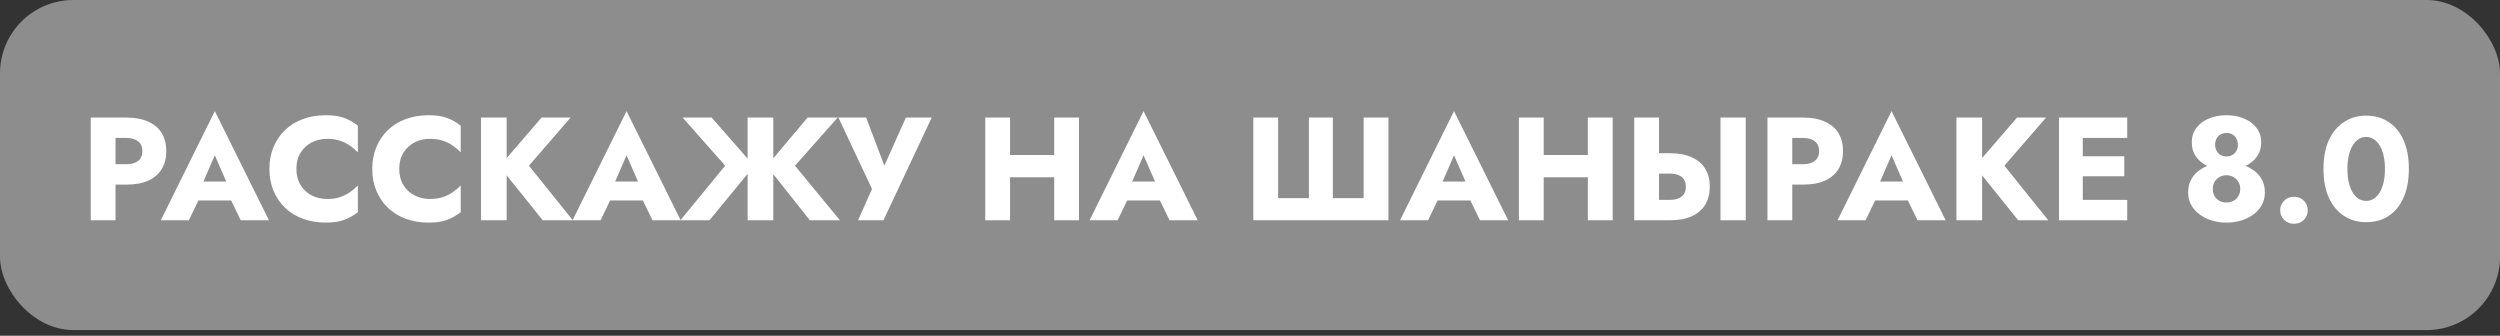
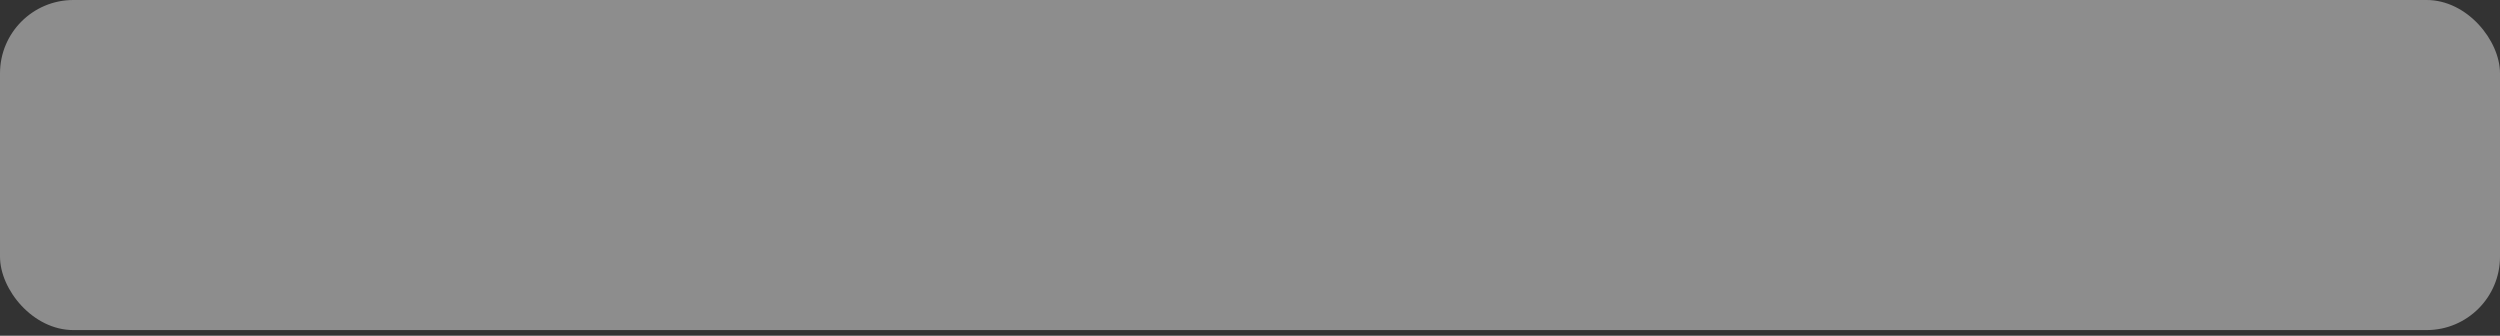
<svg xmlns="http://www.w3.org/2000/svg" width="350" height="47" viewBox="0 0 350 47" fill="none">
  <rect x="0" y="0" width="350" height="47" fill="#333333" stroke="none" />
  <rect opacity="0.44" width="350" height="46.21" rx="10.269" fill="white" />
-   <path d="M12.704 16.459H16.174V30.836H12.704V16.459ZM14.881 19.314V16.459H17.694C18.913 16.459 19.933 16.651 20.754 17.035C21.59 17.404 22.22 17.938 22.644 18.636C23.068 19.335 23.281 20.177 23.281 21.163C23.281 22.121 23.068 22.956 22.644 23.668C22.22 24.366 21.59 24.907 20.754 25.291C19.933 25.66 18.913 25.845 17.694 25.845H14.881V22.991H17.694C18.393 22.991 18.94 22.833 19.337 22.518C19.734 22.203 19.933 21.751 19.933 21.163C19.933 20.56 19.734 20.102 19.337 19.787C18.94 19.472 18.393 19.314 17.694 19.314H14.881ZM26.315 28.063L26.561 25.414H33.688L33.914 28.063H26.315ZM30.073 21.738L28.061 26.379L28.225 27.139L26.438 30.836H22.515L30.073 15.556L37.652 30.836H33.708L31.983 27.283L32.106 26.4L30.073 21.738ZM41.494 23.648C41.494 24.524 41.692 25.284 42.089 25.927C42.486 26.557 43.007 27.036 43.65 27.365C44.307 27.694 45.026 27.858 45.807 27.858C46.491 27.858 47.094 27.769 47.614 27.591C48.134 27.413 48.6 27.18 49.011 26.893C49.422 26.605 49.784 26.297 50.099 25.968V29.706C49.524 30.158 48.894 30.514 48.21 30.774C47.525 31.035 46.656 31.165 45.601 31.165C44.451 31.165 43.39 30.986 42.418 30.631C41.446 30.275 40.611 29.761 39.912 29.09C39.214 28.419 38.673 27.625 38.29 26.708C37.907 25.791 37.715 24.77 37.715 23.648C37.715 22.525 37.907 21.505 38.29 20.587C38.673 19.67 39.214 18.876 39.912 18.205C40.611 17.534 41.446 17.021 42.418 16.665C43.39 16.309 44.451 16.131 45.601 16.131C46.656 16.131 47.525 16.261 48.21 16.521C48.894 16.781 49.524 17.137 50.099 17.589V21.327C49.784 20.998 49.422 20.69 49.011 20.403C48.6 20.102 48.134 19.869 47.614 19.704C47.094 19.526 46.491 19.437 45.807 19.437C45.026 19.437 44.307 19.602 43.65 19.93C43.007 20.259 42.486 20.738 42.089 21.368C41.692 21.998 41.494 22.758 41.494 23.648ZM55.894 23.648C55.894 24.524 56.093 25.284 56.49 25.927C56.887 26.557 57.407 27.036 58.051 27.365C58.708 27.694 59.427 27.858 60.207 27.858C60.892 27.858 61.494 27.769 62.015 27.591C62.535 27.413 63.001 27.18 63.411 26.893C63.822 26.605 64.185 26.297 64.5 25.968V29.706C63.925 30.158 63.295 30.514 62.61 30.774C61.926 31.035 61.056 31.165 60.002 31.165C58.852 31.165 57.791 30.986 56.819 30.631C55.846 30.275 55.011 29.761 54.313 29.09C53.615 28.419 53.074 27.625 52.691 26.708C52.307 25.791 52.115 24.77 52.115 23.648C52.115 22.525 52.307 21.505 52.691 20.587C53.074 19.67 53.615 18.876 54.313 18.205C55.011 17.534 55.846 17.021 56.819 16.665C57.791 16.309 58.852 16.131 60.002 16.131C61.056 16.131 61.926 16.261 62.61 16.521C63.295 16.781 63.925 17.137 64.5 17.589V21.327C64.185 20.998 63.822 20.69 63.411 20.403C63.001 20.102 62.535 19.869 62.015 19.704C61.494 19.526 60.892 19.437 60.207 19.437C59.427 19.437 58.708 19.602 58.051 19.93C57.407 20.259 56.887 20.738 56.49 21.368C56.093 21.998 55.894 22.758 55.894 23.648ZM67.338 16.459H70.932V30.836H67.338V16.459ZM75.82 16.459H79.886L74.053 23.196L80.194 30.836H75.984L69.925 23.299L75.82 16.459ZM83.957 28.063L84.204 25.414H91.33L91.556 28.063H83.957ZM87.716 21.738L85.703 26.379L85.867 27.139L84.081 30.836H80.158L87.716 15.556L95.294 30.836H91.351L89.626 27.283L89.749 26.4L87.716 21.738ZM99.635 16.459L105.57 23.237L99.327 30.836H95.26L101.524 23.196L95.568 16.459H99.635ZM104.667 16.459H108.261V30.836H104.667V16.459ZM113.067 16.459H117.277L111.3 23.196L117.585 30.836H113.375L107.357 23.237L113.067 16.459ZM130.441 16.459L123.684 30.836H120.131L122.082 26.461L117.379 16.459H121.26L124.505 25.024L123.006 25.003L126.826 16.459H130.441ZM138.902 24.818V21.697H149.766V24.818H138.902ZM147.589 16.459H151.06V30.836H147.589V16.459ZM137.937 16.459H141.408V30.836H137.937V16.459ZM156.341 28.063L156.588 25.414H163.714L163.94 28.063H156.341ZM160.1 21.738L158.087 26.379L158.251 27.139L156.465 30.836H152.542L160.1 15.556L167.678 30.836H163.735L162.01 27.283L162.133 26.4L160.1 21.738ZM190.91 27.735V16.459H194.381V30.836H175.465V16.459H178.936V27.735H183.249V16.459H186.597V27.735H190.91ZM199.804 28.063L200.05 25.414H207.177L207.403 28.063H199.804ZM203.562 21.738L201.55 26.379L201.714 27.139L199.927 30.836H196.004L203.562 15.556L211.141 30.836H207.197L205.472 27.283L205.596 26.4L203.562 21.738ZM213.612 24.818V21.697H224.477V24.818H213.612ZM222.3 16.459H225.771V30.836H222.3V16.459ZM212.647 16.459H216.118V30.836H212.647V16.459ZM240.869 16.459H244.402V30.836H240.869V16.459ZM228.793 16.459H232.264V30.836H228.793V16.459ZM230.97 24.305V21.45H233.783C235.002 21.45 236.022 21.642 236.844 22.025C237.679 22.395 238.309 22.929 238.733 23.627C239.158 24.325 239.37 25.161 239.37 26.133C239.37 27.105 239.158 27.947 238.733 28.659C238.309 29.357 237.679 29.898 236.844 30.281C236.022 30.651 235.002 30.836 233.783 30.836H230.97V27.981H233.783C234.249 27.981 234.646 27.913 234.975 27.776C235.317 27.639 235.577 27.433 235.755 27.16C235.933 26.872 236.022 26.53 236.022 26.133C236.022 25.736 235.933 25.4 235.755 25.126C235.577 24.853 235.317 24.647 234.975 24.51C234.646 24.373 234.249 24.305 233.783 24.305H230.97ZM247.445 16.459H250.916V30.836H247.445V16.459ZM249.622 19.314V16.459H252.436C253.655 16.459 254.675 16.651 255.496 17.035C256.331 17.404 256.961 17.938 257.386 18.636C257.81 19.335 258.022 20.177 258.022 21.163C258.022 22.121 257.81 22.956 257.386 23.668C256.961 24.366 256.331 24.907 255.496 25.291C254.675 25.66 253.655 25.845 252.436 25.845H249.622V22.991H252.436C253.134 22.991 253.682 22.833 254.079 22.518C254.476 22.203 254.675 21.751 254.675 21.163C254.675 20.56 254.476 20.102 254.079 19.787C253.682 19.472 253.134 19.314 252.436 19.314H249.622ZM261.056 28.063L261.303 25.414H268.43L268.656 28.063H261.056ZM264.815 21.738L262.802 26.379L262.967 27.139L261.18 30.836H257.257L264.815 15.556L272.393 30.836H268.45L266.725 27.283L266.848 26.4L264.815 21.738ZM273.9 16.459H277.494V30.836H273.9V16.459ZM282.382 16.459H286.449L280.616 23.196L286.757 30.836H282.546L276.488 23.299L282.382 16.459ZM290.561 30.836V27.981H297.81V30.836H290.561ZM290.561 19.314V16.459H297.81V19.314H290.561ZM290.561 24.675V21.881H297.4V24.675H290.561ZM288.26 16.459H291.587V30.836H288.26V16.459ZM306.854 19.93C306.854 19.122 307.073 18.438 307.511 17.877C307.963 17.302 308.552 16.87 309.278 16.583C310.017 16.281 310.825 16.131 311.701 16.131C312.591 16.131 313.399 16.281 314.125 16.583C314.864 16.87 315.453 17.302 315.891 17.877C316.343 18.438 316.569 19.122 316.569 19.93C316.569 20.587 316.425 21.163 316.137 21.655C315.864 22.135 315.487 22.539 315.008 22.867C314.542 23.182 314.022 23.415 313.447 23.566C312.872 23.716 312.29 23.791 311.701 23.791C311.112 23.791 310.531 23.716 309.955 23.566C309.38 23.415 308.86 23.182 308.395 22.867C307.929 22.539 307.553 22.135 307.265 21.655C306.991 21.163 306.854 20.587 306.854 19.93ZM310.12 20.259C310.12 20.587 310.188 20.875 310.325 21.122C310.462 21.368 310.647 21.56 310.88 21.697C311.126 21.834 311.4 21.902 311.701 21.902C312.016 21.902 312.29 21.834 312.523 21.697C312.769 21.56 312.961 21.368 313.098 21.122C313.235 20.875 313.303 20.587 313.303 20.259C313.303 19.944 313.235 19.663 313.098 19.417C312.975 19.157 312.79 18.958 312.543 18.821C312.31 18.684 312.03 18.616 311.701 18.616C311.4 18.616 311.126 18.684 310.88 18.821C310.633 18.958 310.442 19.157 310.305 19.417C310.181 19.663 310.12 19.944 310.12 20.259ZM306.341 26.934C306.341 26.181 306.505 25.537 306.834 25.003C307.162 24.456 307.594 24.017 308.128 23.689C308.662 23.346 309.243 23.1 309.873 22.949C310.503 22.785 311.112 22.703 311.701 22.703C312.29 22.703 312.899 22.785 313.529 22.949C314.159 23.1 314.741 23.346 315.275 23.689C315.822 24.017 316.261 24.456 316.589 25.003C316.918 25.537 317.082 26.181 317.082 26.934C317.082 27.591 316.938 28.18 316.651 28.7C316.363 29.22 315.966 29.665 315.46 30.035C314.953 30.405 314.378 30.685 313.734 30.877C313.091 31.069 312.413 31.165 311.701 31.165C311.003 31.165 310.332 31.069 309.688 30.877C309.045 30.685 308.47 30.405 307.963 30.035C307.457 29.665 307.06 29.22 306.772 28.7C306.485 28.18 306.341 27.591 306.341 26.934ZM309.791 26.4C309.791 26.824 309.873 27.18 310.038 27.468C310.216 27.755 310.448 27.974 310.736 28.125C311.037 28.276 311.359 28.351 311.701 28.351C312.057 28.351 312.379 28.276 312.666 28.125C312.968 27.974 313.2 27.755 313.365 27.468C313.543 27.18 313.632 26.824 313.632 26.4C313.632 26.058 313.543 25.742 313.365 25.455C313.2 25.168 312.968 24.942 312.666 24.777C312.379 24.613 312.057 24.531 311.701 24.531C311.359 24.531 311.037 24.613 310.736 24.777C310.448 24.942 310.216 25.168 310.038 25.455C309.873 25.742 309.791 26.058 309.791 26.4ZM319.224 29.439C319.224 28.919 319.409 28.474 319.779 28.104C320.149 27.735 320.607 27.55 321.155 27.55C321.73 27.55 322.195 27.735 322.551 28.104C322.907 28.474 323.085 28.919 323.085 29.439C323.085 29.96 322.907 30.405 322.551 30.774C322.195 31.144 321.73 31.329 321.155 31.329C320.607 31.329 320.149 31.144 319.779 30.774C319.409 30.405 319.224 29.96 319.224 29.439ZM328.636 23.648C328.636 24.319 328.698 24.935 328.821 25.496C328.944 26.044 329.122 26.516 329.355 26.913C329.588 27.297 329.862 27.598 330.176 27.817C330.505 28.022 330.868 28.125 331.265 28.125C331.662 28.125 332.018 28.022 332.333 27.817C332.662 27.598 332.942 27.297 333.175 26.913C333.408 26.516 333.586 26.044 333.709 25.496C333.832 24.935 333.894 24.319 333.894 23.648C333.894 22.977 333.832 22.367 333.709 21.82C333.586 21.258 333.408 20.786 333.175 20.403C332.942 20.006 332.662 19.704 332.333 19.499C332.018 19.28 331.662 19.17 331.265 19.17C330.868 19.17 330.505 19.28 330.176 19.499C329.862 19.704 329.588 20.006 329.355 20.403C329.122 20.786 328.944 21.258 328.821 21.82C328.698 22.367 328.636 22.977 328.636 23.648ZM325.288 23.648C325.288 22.087 325.535 20.752 326.028 19.643C326.534 18.534 327.24 17.685 328.143 17.096C329.047 16.494 330.087 16.192 331.265 16.192C332.484 16.192 333.538 16.494 334.428 17.096C335.331 17.685 336.023 18.534 336.502 19.643C336.995 20.752 337.241 22.087 337.241 23.648C337.241 25.209 336.995 26.544 336.502 27.653C336.023 28.762 335.331 29.617 334.428 30.22C333.538 30.809 332.484 31.103 331.265 31.103C330.087 31.103 329.047 30.809 328.143 30.22C327.24 29.617 326.534 28.762 326.028 27.653C325.535 26.544 325.288 25.209 325.288 23.648Z" fill="white" />
</svg>